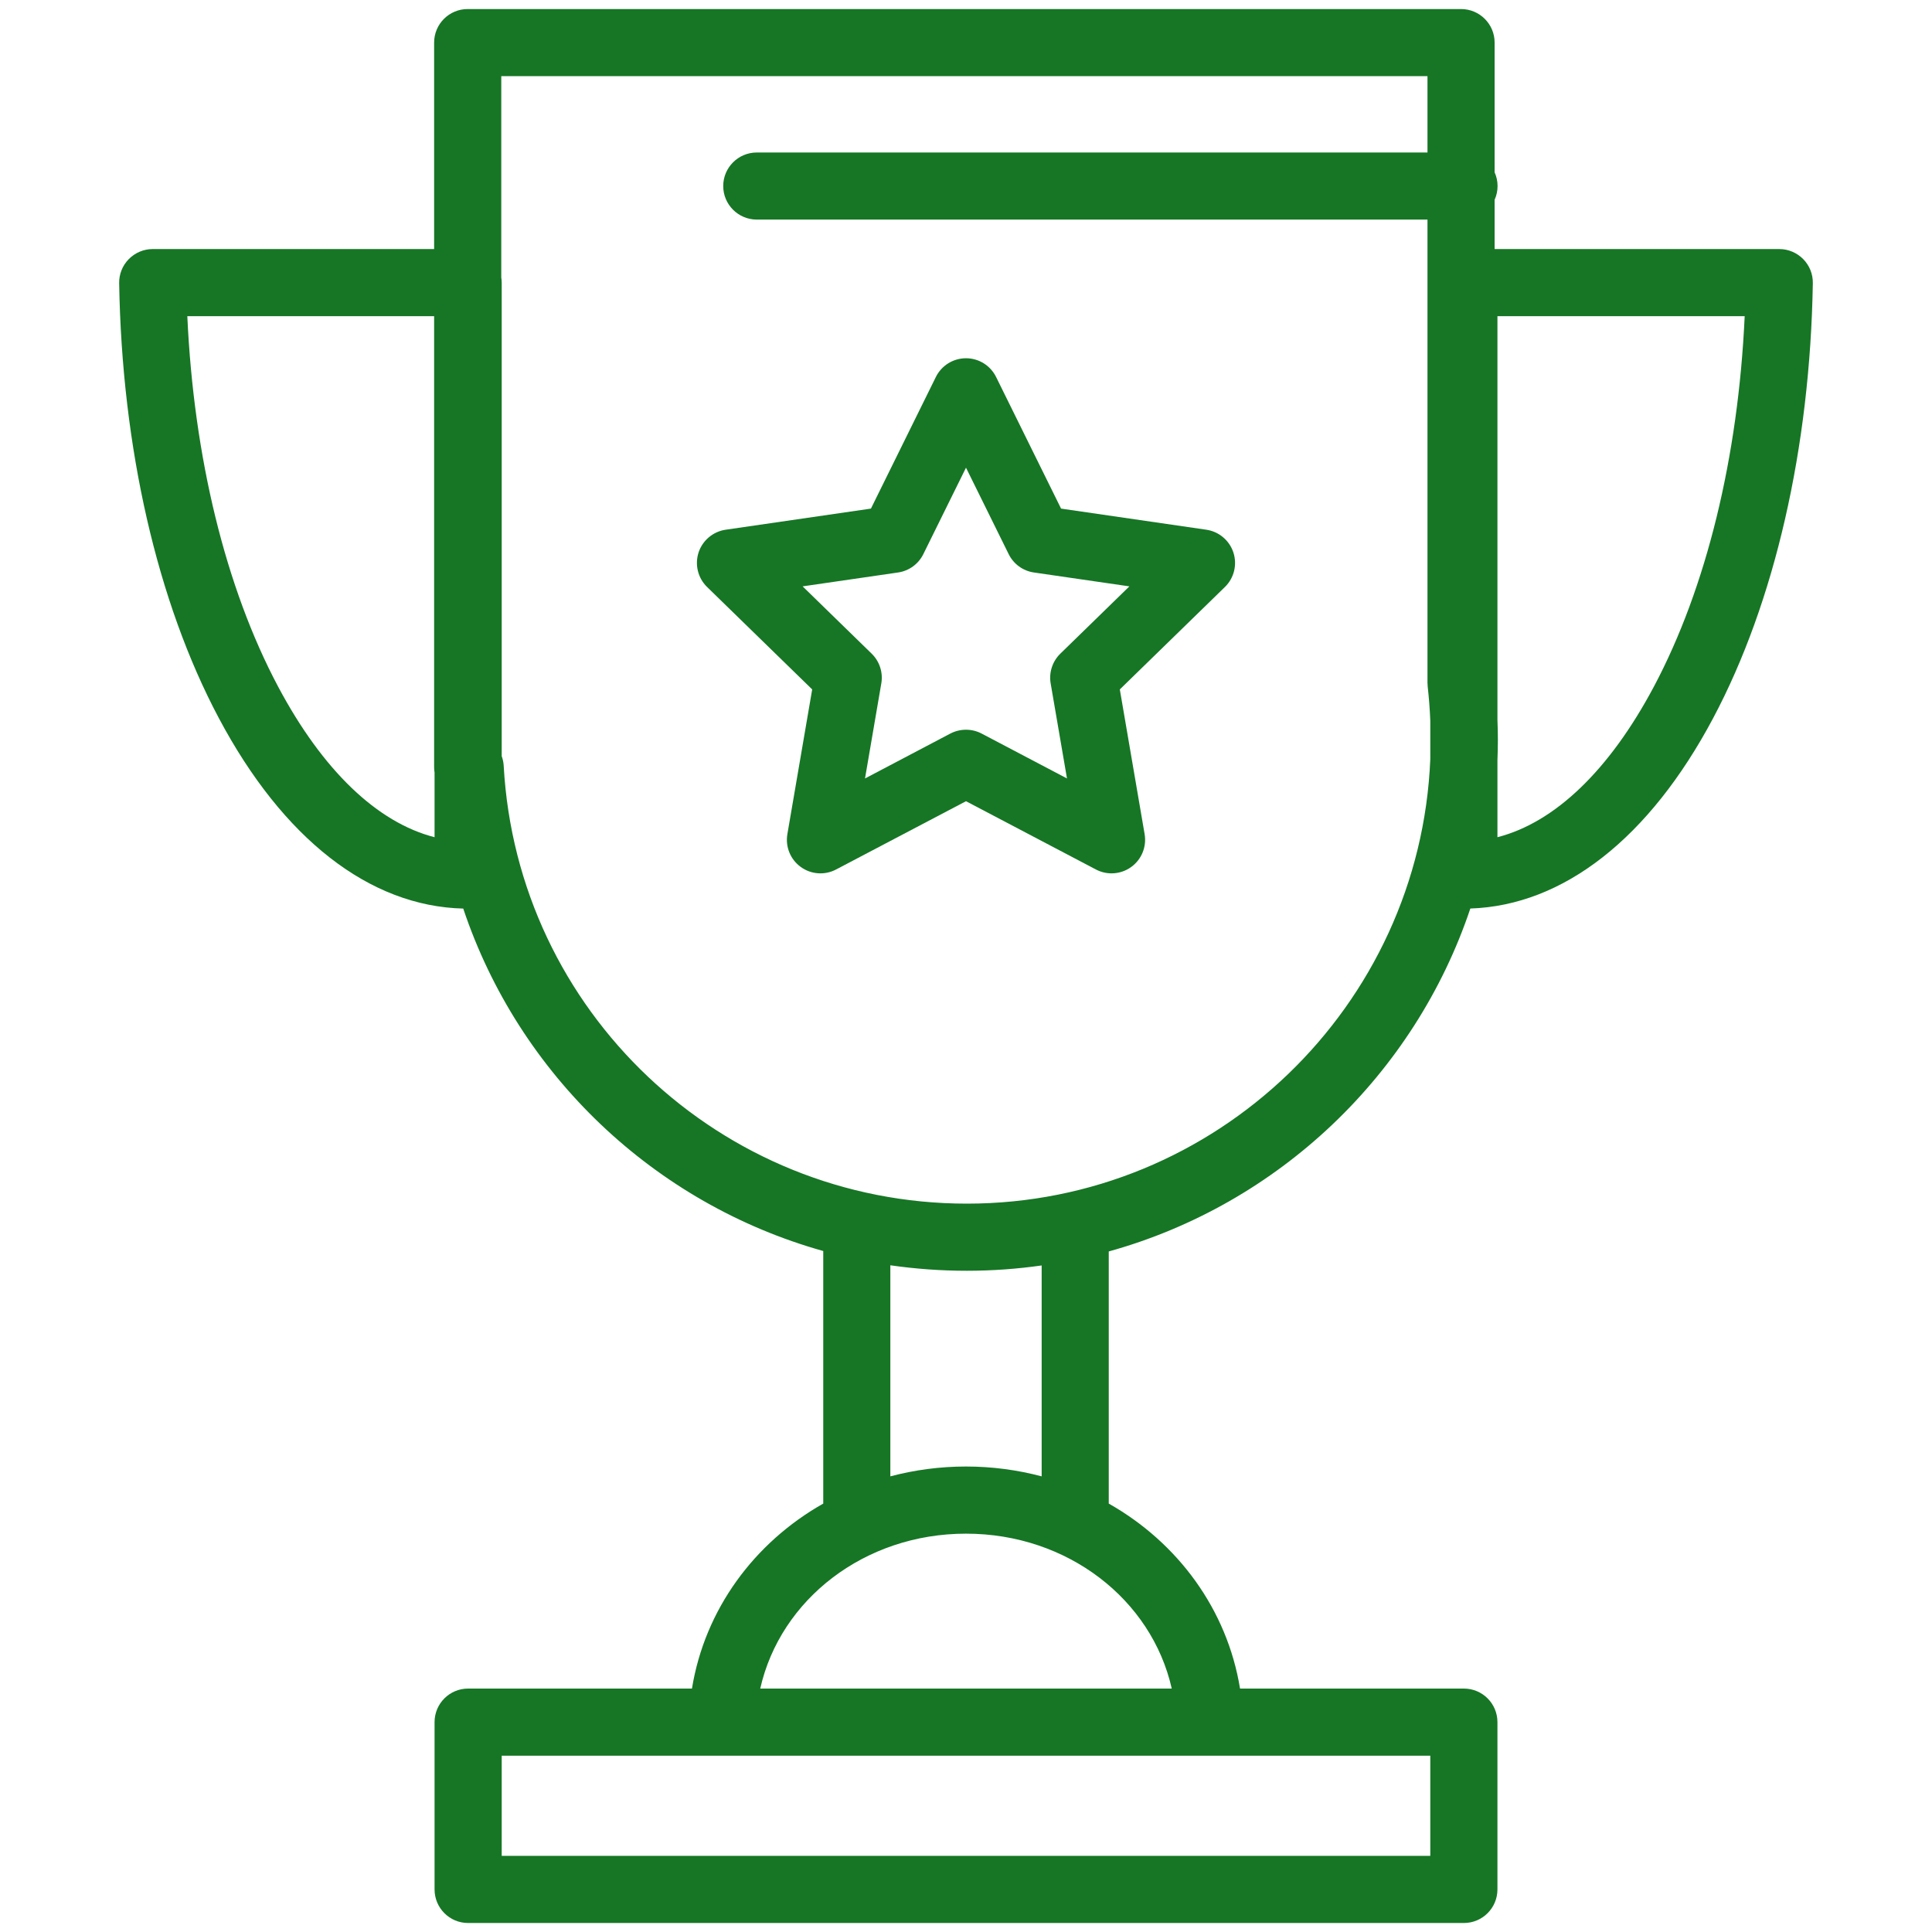
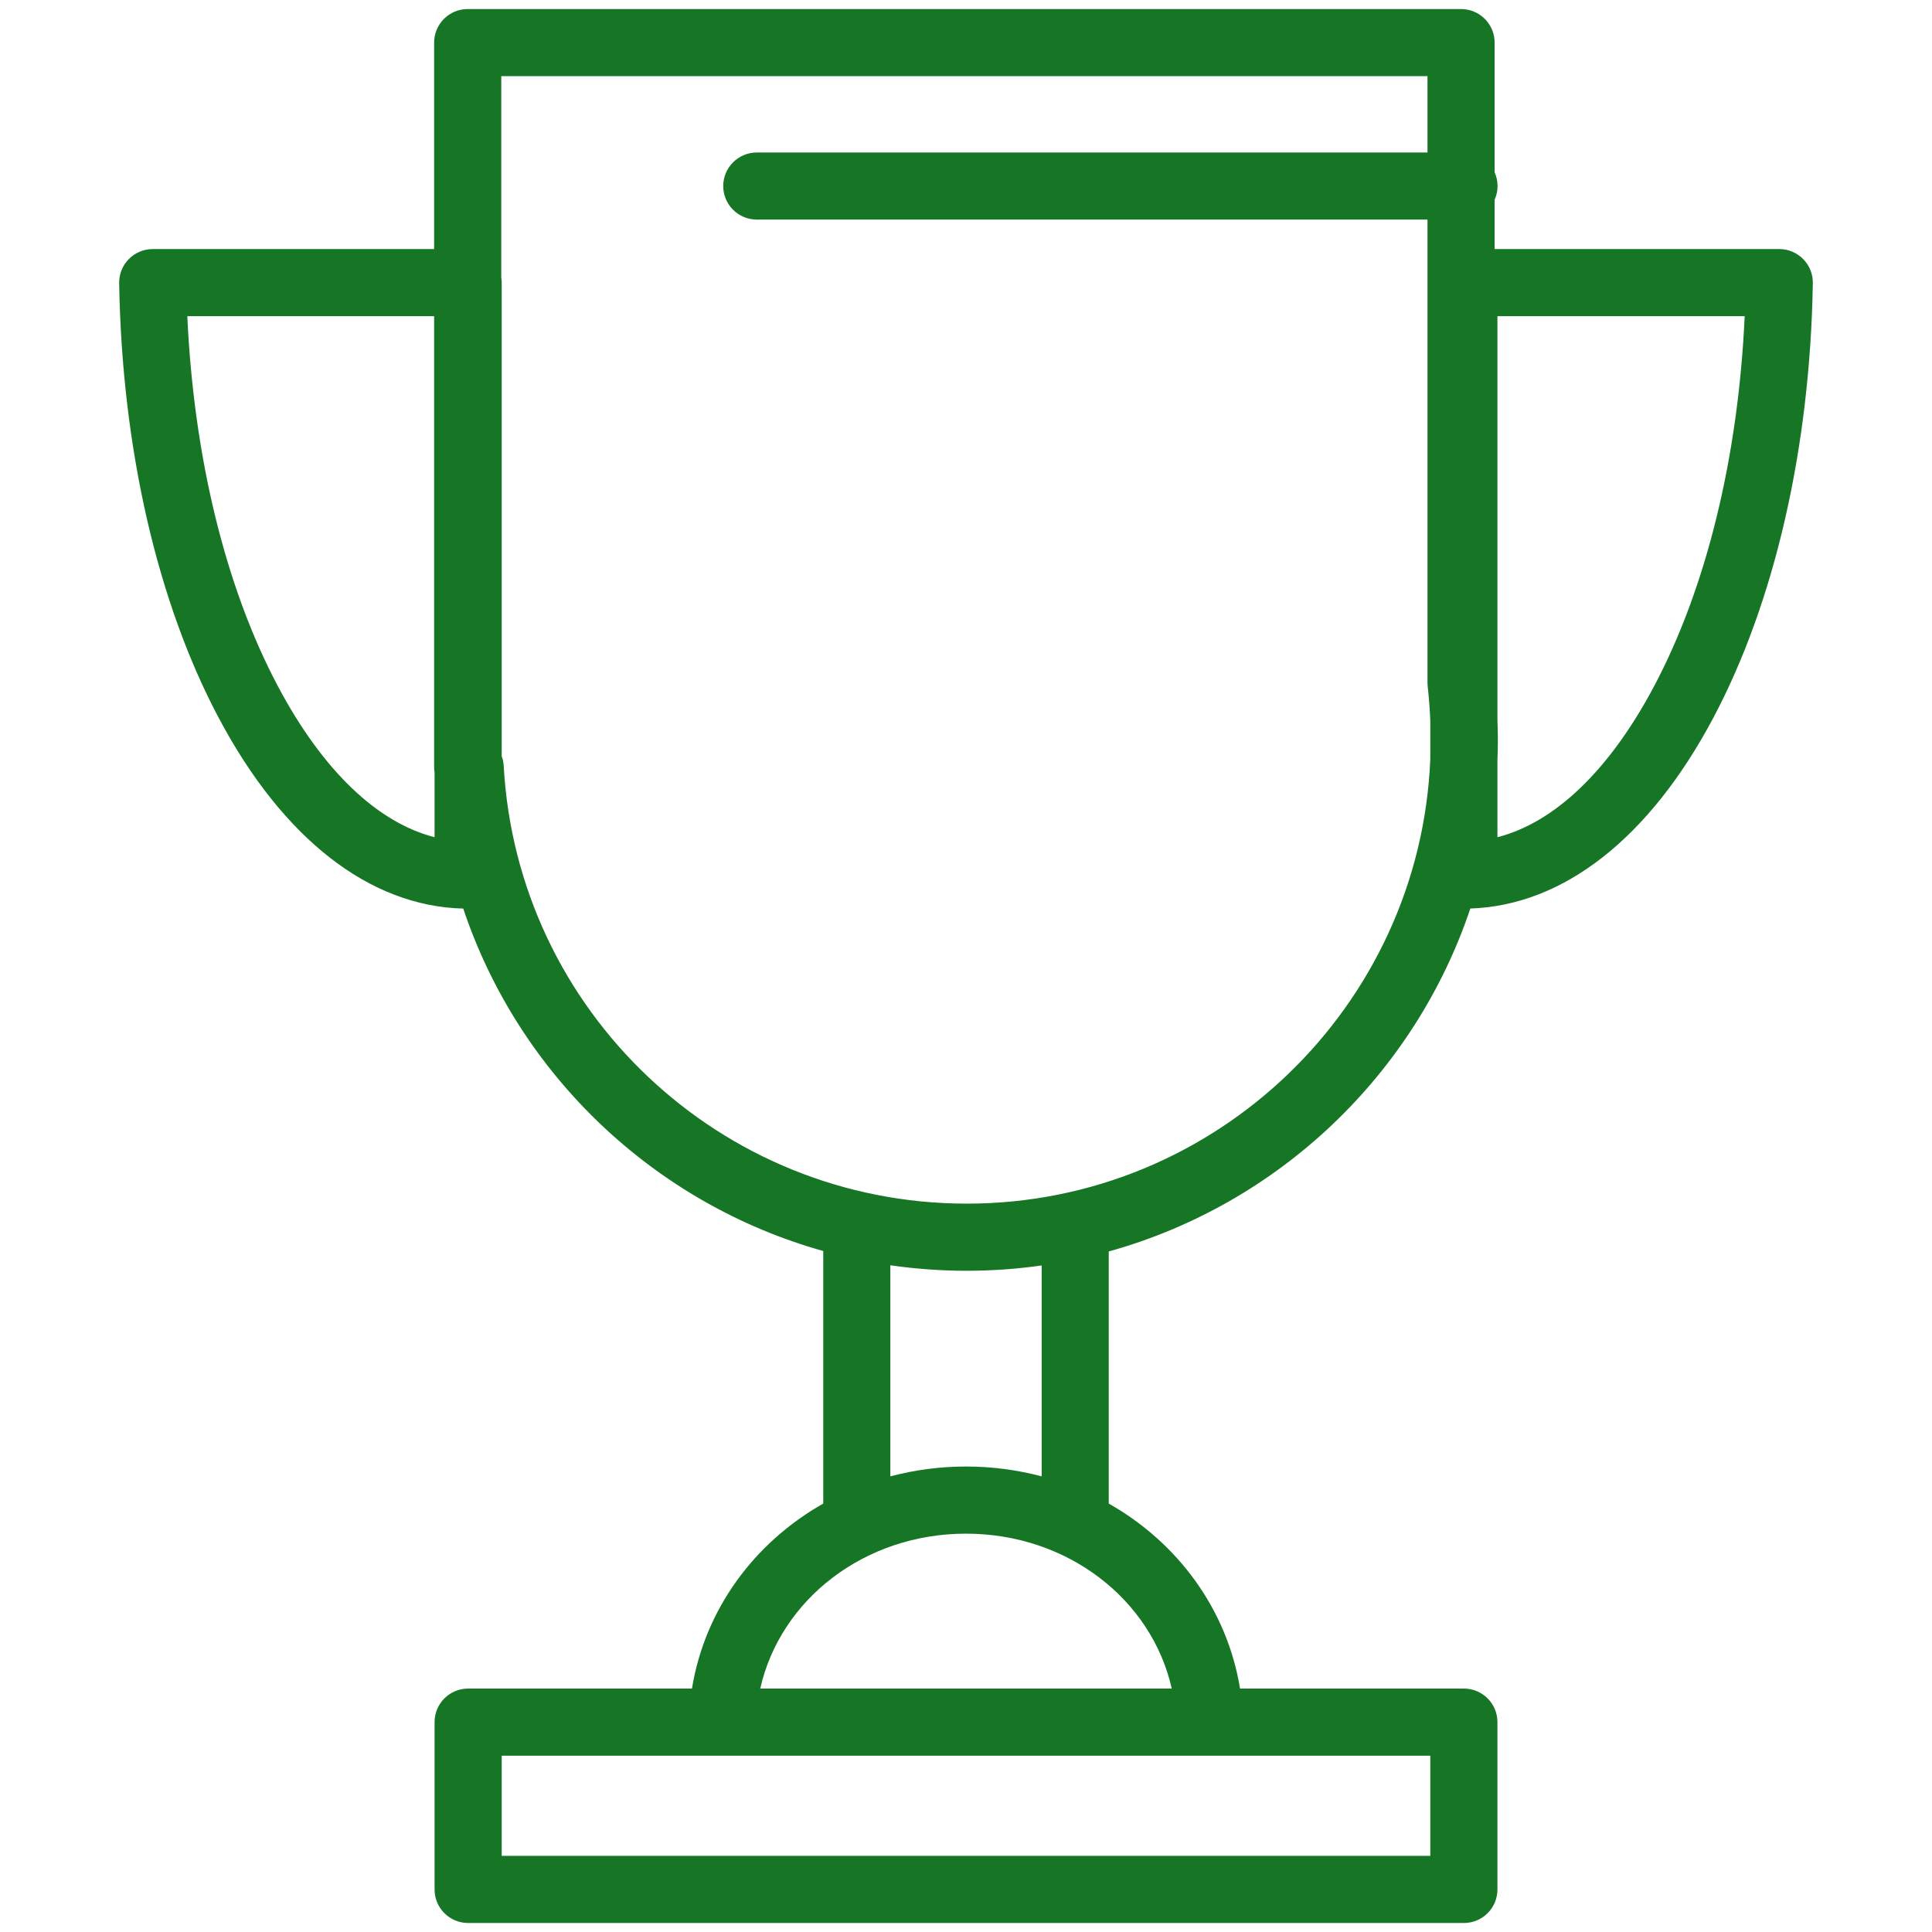
<svg xmlns="http://www.w3.org/2000/svg" width="44" height="44" viewBox="0 0 44 44" fill="none">
  <path d="M41.067 5.901C40.923 5.755 40.727 5.672 40.522 5.672H34.039V4.549C34.082 4.454 34.106 4.348 34.106 4.237C34.106 4.126 34.082 4.02 34.039 3.925V0.97C34.039 0.548 33.697 0.206 33.274 0.206H10.651C10.229 0.206 9.887 0.548 9.887 0.97V5.672H3.478C3.273 5.672 3.077 5.755 2.933 5.901C2.789 6.047 2.71 6.245 2.714 6.45C2.776 10.197 3.581 13.714 4.982 16.351C6.444 19.104 8.417 20.64 10.55 20.692C11.817 24.479 14.903 27.413 18.749 28.491V34.243C17.176 35.133 16.052 36.654 15.759 38.456H10.661C10.239 38.456 9.897 38.798 9.897 39.22V43.031C9.897 43.453 10.239 43.795 10.661 43.795H33.339C33.761 43.795 34.103 43.453 34.103 43.031V39.22C34.103 38.798 33.761 38.456 33.339 38.456H28.241C27.947 36.654 26.824 35.133 25.251 34.243V28.501C29.12 27.427 32.215 24.474 33.486 20.691C35.605 20.622 37.565 19.088 39.018 16.351C40.419 13.714 41.224 10.197 41.286 6.45C41.29 6.245 41.211 6.047 41.067 5.901ZM9.897 19.067C8.589 18.732 7.346 17.542 6.332 15.634C5.138 13.386 4.413 10.416 4.266 7.201H9.887V17.478C9.887 17.518 9.891 17.556 9.897 17.595V19.067H9.897ZM32.574 39.985V42.266H11.426V39.985H16.448H27.552H32.574ZM26.686 38.456H17.314C17.772 36.424 19.689 34.928 22 34.928C24.311 34.928 26.228 36.424 26.686 38.456ZM20.277 33.623V28.816C20.847 28.898 21.428 28.941 22.02 28.941C22.598 28.941 23.166 28.899 23.723 28.82V33.623C23.175 33.478 22.598 33.399 22 33.399C21.402 33.399 20.825 33.478 20.277 33.623ZM32.574 17.289C32.342 22.91 27.697 27.412 22.02 27.412C16.412 27.412 11.778 23.03 11.471 17.436C11.467 17.36 11.45 17.288 11.426 17.22V6.437C11.426 6.397 11.422 6.358 11.416 6.32V1.734H32.51V3.473H17.236C16.814 3.473 16.471 3.815 16.471 4.237C16.471 4.659 16.814 5.001 17.236 5.001H32.51V15.551C32.51 15.58 32.512 15.609 32.515 15.638C32.544 15.898 32.564 16.159 32.574 16.418V17.289ZM37.668 15.634C36.654 17.542 35.411 18.732 34.103 19.067V17.315C34.109 17.16 34.113 17.004 34.113 16.847C34.113 16.695 34.109 16.542 34.103 16.389V7.201H39.734C39.587 10.416 38.862 13.386 37.668 15.634Z" fill="#167625" />
-   <path d="M27.473 12.064L24.165 11.583L22.685 8.585C22.556 8.324 22.291 8.159 22 8.159C21.709 8.159 21.443 8.324 21.314 8.585L19.835 11.583L16.526 12.064C16.239 12.106 15.999 12.308 15.909 12.584C15.82 12.861 15.895 13.165 16.103 13.368L18.497 15.701L17.932 18.997C17.883 19.283 18 19.573 18.236 19.744C18.471 19.915 18.783 19.938 19.041 19.802L22 18.247L24.959 19.802C25.071 19.861 25.193 19.89 25.315 19.89C25.473 19.89 25.631 19.841 25.764 19.744C26 19.573 26.117 19.283 26.068 18.997L25.503 15.701L27.897 13.368C28.105 13.165 28.18 12.861 28.09 12.584C28 12.308 27.761 12.106 27.473 12.064ZM24.148 14.887C23.968 15.063 23.886 15.316 23.928 15.564L24.3 17.729L22.355 16.706C22.244 16.648 22.122 16.619 22 16.619C21.878 16.619 21.756 16.648 21.644 16.706L19.7 17.729L20.071 15.564C20.114 15.316 20.032 15.063 19.852 14.887L18.279 13.354L20.453 13.038C20.701 13.002 20.917 12.846 21.028 12.62L22 10.651L22.972 12.62C23.083 12.846 23.298 13.002 23.547 13.038L25.721 13.354L24.148 14.887Z" fill="#167625" />
</svg>